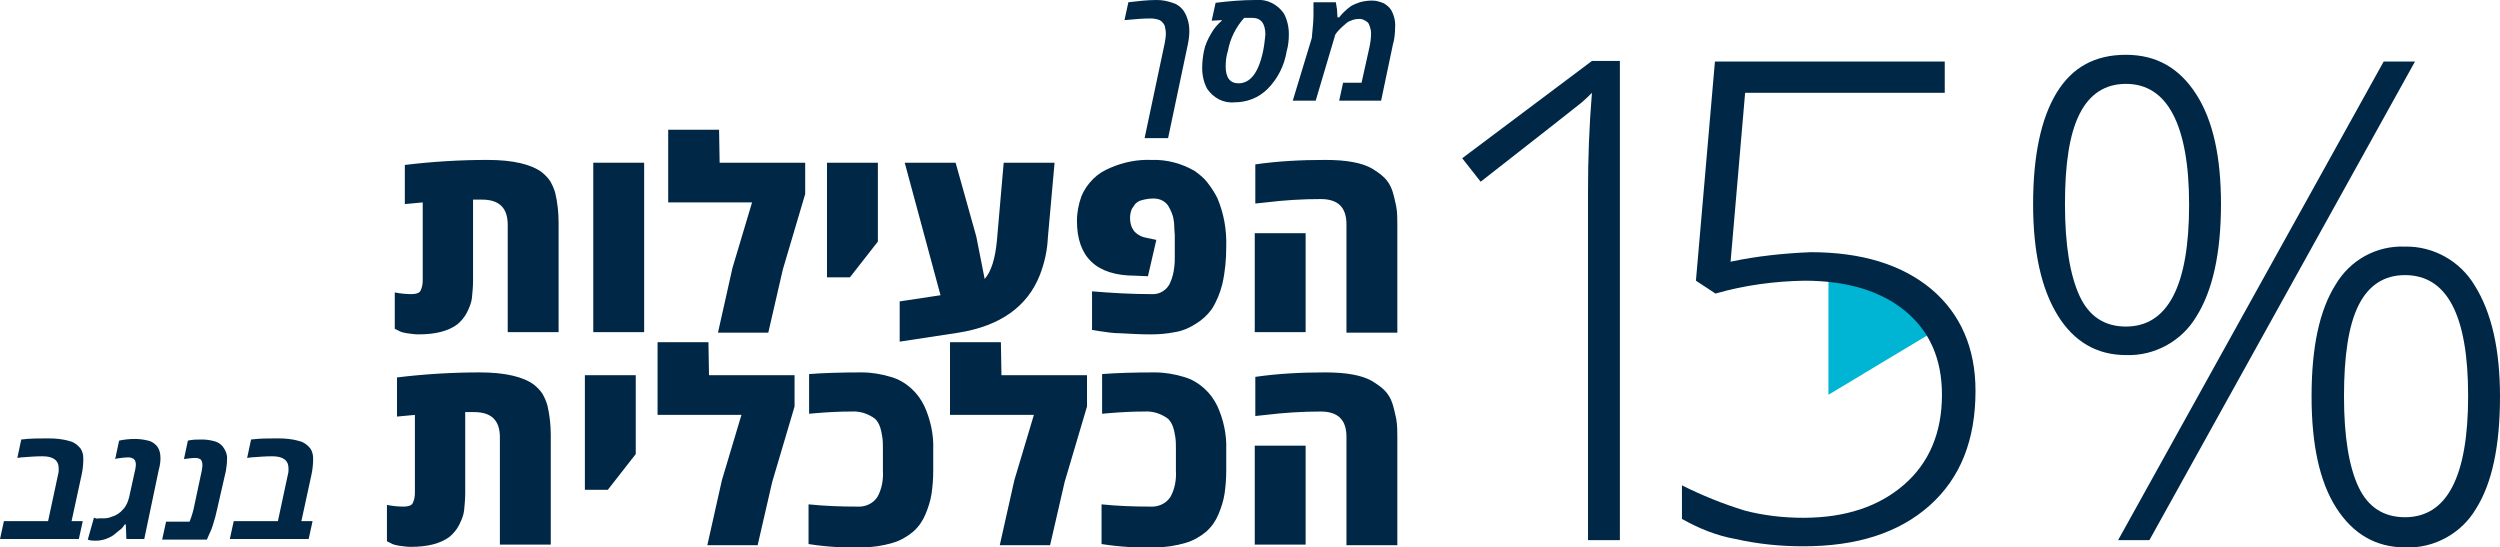
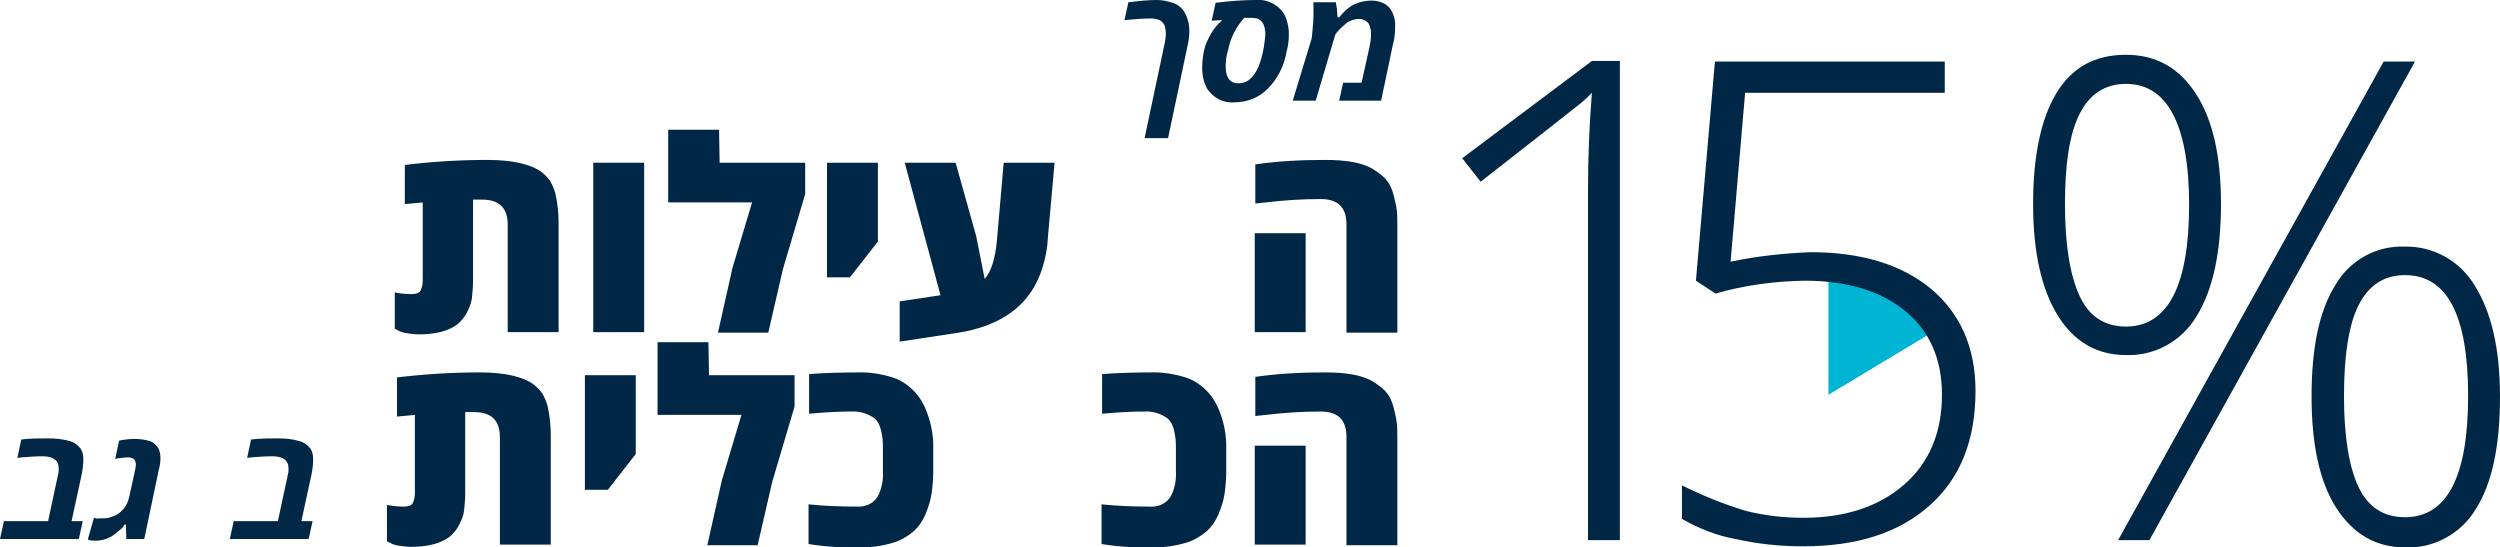
<svg xmlns="http://www.w3.org/2000/svg" id="Economic" x="0px" y="0px" viewBox="0 0 447.1 97.9" style="enable-background:new 0 0 447.1 97.9;" xml:space="preserve">
  <style type="text/css">
	.st0{fill:#002846;}
	.st1{fill:#00B5D3;}
</style>
  <path class="st0" d="M206.9,0c1,0,1.9,0.2,2.8,0.5c0.7,0.2,1.3,0.6,1.8,1.2c0.4,0.5,0.7,1.1,0.9,1.8c0.2,0.6,0.3,1.3,0.3,2  c0,0.9-0.1,1.7-0.3,2.6l-3.5,16.6h-4.2l3.6-17c0.1-0.6,0.2-1.1,0.2-1.7c0-0.5-0.1-0.9-0.2-1.4c-0.2-0.4-0.5-0.8-0.9-1  c-0.5-0.2-1.1-0.3-1.6-0.3c-1.2,0-2.7,0.1-4.7,0.3l0.7-3.2C203.5,0.2,205.2,0,206.9,0z" />
  <path class="st0" d="M224.6,0c2-0.2,3.9,0.8,5,2.4c0.6,1.1,0.9,2.4,0.9,3.7c0,1-0.1,2.1-0.4,3.1c-0.4,2.5-1.6,4.9-3.4,6.7  c-1.6,1.6-3.7,2.4-5.9,2.4c-2,0.2-3.8-0.8-4.9-2.4c-0.6-1.1-0.9-2.4-0.9-3.7c0-1,0.1-2,0.3-3c0.2-1.1,0.7-2.2,1.3-3.2  c0.5-0.9,1.1-1.6,1.9-2.3V3.6l-1.8,0.1l0.7-3.2C219.8,0.2,222.2,0,224.6,0z M219.2,11.9c0,2,0.8,3,2.3,3c2.1,0,3.6-1.9,4.4-5.8  c0.2-1,0.3-1.9,0.4-2.9c0-2-0.8-3-2.3-3h-1.5c-1.5,1.7-2.5,3.7-2.9,5.9C219.3,10,219.2,11,219.2,11.9z" />
  <path class="st0" d="M234.9,2.8V0.4h4c0.1,0.4,0.1,0.8,0.2,1.2l0.1,1.5h0.3c0.3-0.4,0.6-0.7,0.9-1c0.4-0.4,0.8-0.7,1.2-1  c0.5-0.3,1-0.5,1.6-0.7c0.7-0.2,1.5-0.3,2.2-0.3c0.7,0,1.4,0.2,2.1,0.5c0.5,0.3,1,0.7,1.3,1.2c0.5,0.9,0.8,2,0.7,3.1  c0,1-0.1,2.1-0.4,3.1L247,18h-7.5l0.7-3.2h3.3l1.4-6.3c0.2-0.9,0.3-1.7,0.3-2.6c0-0.4-0.1-0.7-0.2-1.1c-0.1-0.3-0.2-0.6-0.4-0.8  c-0.5-0.4-1.1-0.7-1.7-0.6c-0.4,0-0.9,0.1-1.3,0.3c-0.4,0.1-0.8,0.4-1.1,0.7c-0.5,0.4-1.1,1-1.5,1.5l-0.2,0.3L235.3,18h-4.1  l3.4-11.2C234.7,5.4,234.9,4.1,234.9,2.8z" />
  <path class="st0" d="M96.9,30.8c0.6,0.5,1.1,1,1.5,1.6c0.4,0.7,0.7,1.4,0.9,2.1c0.4,1.7,0.6,3.5,0.6,5.3v19.6h-9.1V40.2  c0-3-1.5-4.5-4.6-4.5h-1.6v14.5c0,1-0.1,2.1-0.2,3.1c-0.1,0.9-0.5,1.8-0.9,2.6c-0.4,0.8-1,1.5-1.7,2.1c-1.6,1.2-3.9,1.8-6.9,1.8  c-0.7,0-1.4-0.1-2.1-0.2c-0.6-0.1-1.1-0.2-1.6-0.5l-0.6-0.3v-6.5c1,0.2,2,0.3,3,0.3c0.8,0,1.4-0.2,1.6-0.6c0.3-0.6,0.4-1.2,0.4-1.9  V36.2l-3.2,0.3v-7c4.9-0.6,9.9-0.9,14.8-0.9C91.8,28.6,95,29.4,96.9,30.8z" />
  <path class="st0" d="M115.2,59.4h-9.1V29.1h9.1V59.4z" />
  <path class="st0" d="M128.7,29.1H144v5.6l-4,13.5l0,0l-2.6,11.3h-9l2.6-11.6l3.5-11.7h-15v-13h9.1L128.7,29.1L128.7,29.1z" />
  <path class="st0" d="M147.9,49.6V29.1h9.1v14.1l-5,6.4H147.9z" />
  <path class="st0" d="M188.6,29.1l-1.2,13.4c-0.1,2.3-0.6,4.5-1.4,6.6c-2.2,5.7-7.1,9.2-14.6,10.4l-10.5,1.6v-7.2l7.3-1.1l-6.4-23.7  h9.1l3.7,13.2l1.5,7.6c1.2-1.4,1.9-3.7,2.2-7l1.2-13.8H188.6z" />
-   <path class="st0" d="M192.6,39.5c0-1.5,0.3-3,0.8-4.4c0.5-1.2,1.2-2.2,2.1-3.1c0.9-0.9,1.9-1.5,3.1-2c2.3-1,4.8-1.5,7.3-1.4  c2.7-0.1,5.4,0.6,7.8,2c0.8,0.6,1.6,1.2,2.2,2c0.7,0.9,1.3,1.8,1.8,2.8c1.2,2.8,1.7,5.8,1.6,8.8c0,2.2-0.2,4.4-0.7,6.6  c-0.4,1.6-1,3.1-1.9,4.5c-0.8,1.1-1.8,2-3,2.7c-1.1,0.7-2.3,1.2-3.6,1.4c-1.5,0.3-2.9,0.4-4.4,0.4c-1.7,0-3.5-0.1-5.3-0.2  c-1.3,0-2.6-0.2-3.9-0.4l-1.2-0.2v-6.9c3.6,0.3,7.1,0.5,10.7,0.5c1.4,0.1,2.8-0.8,3.3-2.1c0.4-0.9,0.6-1.8,0.7-2.7  c0.1-0.7,0.1-1.4,0.1-2.1v-3.6c0-0.5-0.1-1-0.1-1.7c0-0.5-0.1-1.1-0.2-1.6c-0.1-0.4-0.3-0.9-0.5-1.3c-0.2-0.4-0.4-0.8-0.7-1.1  c-0.6-0.6-1.4-0.9-2.3-0.9c-0.7,0-1.4,0.1-2.1,0.3c-0.5,0.1-0.9,0.4-1.2,0.7c-0.2,0.3-0.4,0.6-0.6,0.9c-0.4,1-0.4,2.2,0,3.2  c0.2,0.4,0.4,0.8,0.8,1.1c0.5,0.4,1.1,0.7,1.7,0.8l1.9,0.4l-1.5,6.5l-2.3-0.1C196,49.3,192.6,45.9,192.6,39.5z" />
  <path class="st0" d="M237,28.6c3.8,0,6.5,0.5,8.3,1.5c0.8,0.5,1.6,1,2.3,1.7c0.6,0.6,1.1,1.4,1.4,2.3c0.3,0.9,0.5,1.9,0.7,2.8  c0.2,1.1,0.2,2.2,0.2,3.3v19.3h-9.1V40.1c0-3-1.5-4.5-4.6-4.5c-3.3,0-6.5,0.2-9.8,0.6l-1.9,0.2v-7C228.6,28.8,232.8,28.6,237,28.6z   M233.5,59.4h-9.1V41.7h9.1V59.4z" />
  <path class="st0" d="M95.5,68.8c0.6,0.5,1.1,1,1.5,1.6c0.4,0.7,0.7,1.4,0.9,2.1c0.4,1.7,0.6,3.5,0.6,5.3v19.6h-9.1V78.2  c0-3-1.5-4.5-4.6-4.5h-1.6v14.5c0,1-0.1,2.1-0.2,3.1c-0.1,0.9-0.5,1.8-0.9,2.6c-0.4,0.8-1,1.5-1.7,2.1c-1.6,1.2-3.9,1.8-6.9,1.8  c-0.7,0-1.4-0.1-2.1-0.2c-0.6-0.1-1.1-0.2-1.6-0.5l-0.6-0.3v-6.5c1,0.2,2,0.3,3,0.3c0.8,0,1.4-0.2,1.6-0.6c0.3-0.6,0.4-1.2,0.4-1.9  V74.2L71,74.5v-7c4.9-0.6,9.9-0.9,14.8-0.9C90.4,66.6,93.6,67.4,95.5,68.8z" />
  <path class="st0" d="M104.6,87.6V67.1h9.1v14.1l-5,6.4H104.6z" />
  <path class="st0" d="M126.8,67.1h15.3v5.6l-4,13.5l0,0l-2.6,11.3h-9l2.6-11.6l3.5-11.7h-15v-13h9.1L126.8,67.1L126.8,67.1z" />
  <path class="st0" d="M154.1,66.6c1.8,0,3.5,0.3,5.2,0.8c1.4,0.4,2.6,1.1,3.7,2.1c1,0.9,1.7,1.9,2.3,3.1c1.1,2.4,1.7,5.1,1.6,7.8v3.8  c0,1.4-0.1,2.7-0.3,4.1c-0.2,1.3-0.6,2.5-1.1,3.7c-0.5,1.2-1.2,2.2-2.2,3.1c-1.1,0.9-2.3,1.6-3.7,2c-1.7,0.5-3.6,0.8-5.4,0.8  c-3.2,0.1-6.4-0.1-9.6-0.6v-7.1c2.9,0.3,5.8,0.4,8.7,0.4c1.4,0.1,2.8-0.5,3.6-1.7c0.8-1.4,1.1-3.1,1-4.7v-3.9c0-0.7,0-1.4-0.1-2.1  c-0.1-0.6-0.2-1.2-0.4-1.8c-0.2-0.6-0.5-1.1-0.9-1.5c-1.2-0.9-2.7-1.4-4.2-1.3c-2,0-4.2,0.1-6.5,0.3l-1.1,0.1v-7.1  C147.2,66.7,150.4,66.6,154.1,66.6z" />
-   <path class="st0" d="M179.1,67.1h15.3v5.6l-4,13.5l0,0l-2.6,11.3h-9l2.6-11.6l3.5-11.7h-15v-13h9.1L179.1,67.1L179.1,67.1z" />
  <path class="st0" d="M206.5,66.6c1.8,0,3.5,0.3,5.2,0.8c1.4,0.4,2.6,1.1,3.7,2.1c1,0.9,1.7,1.9,2.3,3.1c1.1,2.4,1.7,5.1,1.6,7.8v3.8  c0,1.4-0.1,2.7-0.3,4.1c-0.2,1.3-0.6,2.5-1.1,3.7c-0.5,1.2-1.2,2.2-2.2,3.1c-1.1,0.9-2.3,1.6-3.7,2c-1.7,0.5-3.6,0.8-5.4,0.8  c-3.2,0.1-6.4-0.1-9.6-0.6v-7.1c2.9,0.3,5.8,0.4,8.7,0.4c1.4,0.1,2.8-0.5,3.6-1.7c0.8-1.4,1.1-3.1,1-4.7v-3.9c0-0.7,0-1.4-0.1-2.1  c-0.1-0.6-0.2-1.2-0.4-1.8c-0.2-0.6-0.5-1.1-0.9-1.5c-1.2-0.9-2.7-1.4-4.2-1.3c-2,0-4.2,0.1-6.5,0.3l-1.1,0.1v-7.1  C199.6,66.7,202.8,66.6,206.5,66.6z" />
  <path class="st0" d="M237,66.6c3.8,0,6.5,0.5,8.3,1.5c0.8,0.5,1.6,1,2.3,1.7c0.6,0.6,1.1,1.4,1.4,2.3c0.3,0.9,0.5,1.9,0.7,2.8  c0.2,1.1,0.2,2.2,0.2,3.3v19.3h-9.1V78.1c0-3-1.5-4.5-4.6-4.5c-3.3,0-6.5,0.2-9.8,0.6l-1.9,0.2v-7C228.6,66.8,232.8,66.6,237,66.6z   M233.5,97.4h-9.1V79.7h9.1V97.4z" />
  <path class="st0" d="M14.6,84.9l-1.8,8.3h2l-0.7,3.2H0l0.7-3.2h7.9l1.8-8.4c0.1-0.3,0.1-0.7,0.1-1c0-1.5-1-2.2-2.9-2.2  c-1.2,0-2.4,0.1-3.8,0.2l-0.7,0.1l0.7-3.3c1.6-0.2,3.1-0.2,4.7-0.2c1.4,0,2.7,0.1,4,0.5c0.8,0.2,1.4,0.7,1.9,1.3  c0.4,0.6,0.5,1.2,0.5,1.9C14.9,83,14.8,84,14.6,84.9z" />
  <path class="st0" d="M23.8,82c-0.2-0.1-0.5-0.2-0.8-0.2c-0.7,0-1.4,0.1-2.1,0.2l-0.3,0.1l0.7-3.3c0.9-0.2,1.9-0.3,2.8-0.3  c0.8,0,1.6,0.1,2.4,0.3c0.5,0.1,1,0.4,1.4,0.8c0.6,0.6,0.8,1.5,0.8,2.3c0,0.7-0.1,1.4-0.3,2.1l-2.6,12.4h-3.2l-0.1-2.6h-0.2  c-0.1,0.1-0.1,0.2-0.2,0.3c-0.2,0.3-0.4,0.5-0.7,0.7c-0.4,0.3-0.7,0.6-1.1,0.9c-0.4,0.3-0.9,0.5-1.4,0.7c-0.6,0.2-1.2,0.3-1.8,0.3  c-0.5,0-0.9,0-1.4-0.2l1.1-3.9c0.1,0,0.2,0,0.3,0.1c0.2,0.1,0.4,0,0.6,0h0.9c0.5,0,1-0.1,1.4-0.3c0.8-0.2,1.5-0.7,2-1.3  c0.6-0.6,0.9-1.4,1.1-2.2l1.1-5C24.4,83,24.3,82.3,23.8,82z" />
-   <path class="st0" d="M33.6,78.8c0.8-0.2,1.7-0.2,2.5-0.2c0.7,0,1.5,0.1,2.2,0.3c0.5,0.1,1,0.4,1.4,0.8c0.6,0.7,1,1.6,0.9,2.5  c0,0.7-0.1,1.3-0.2,2l-1.6,7c-0.2,0.9-0.4,1.7-0.7,2.6c-0.2,0.7-0.5,1.4-0.8,2L37,96.5h-8l0.7-3.2h4.2c0.4-1,0.7-2,0.9-3.1l1.3-6.1  c0.2-1,0.1-1.7-0.3-2c-0.2-0.1-0.5-0.2-0.8-0.2c-0.7,0-1.4,0.1-2.1,0.2L33.6,78.8z" />
  <path class="st0" d="M55.7,84.9l-1.8,8.3h2l-0.7,3.2H41.1l0.7-3.2h7.9l1.8-8.4c0.1-0.3,0.1-0.7,0.1-1c0-1.5-1-2.2-2.9-2.2  c-1.2,0-2.4,0.1-3.8,0.2l-0.7,0.1l0.7-3.3c1.6-0.2,3.1-0.2,4.7-0.2c1.4,0,2.7,0.1,4,0.5c0.8,0.2,1.4,0.7,1.9,1.3  c0.4,0.6,0.5,1.2,0.5,1.9C56,83,55.9,84,55.7,84.9z" />
  <path class="st1" d="M327,48.5v22.1l19.8-11.9C346.8,58.6,343.3,49,327,48.5z" />
-   <path class="st0" d="M289.7,96.6H284V34.2c0-5.7,0.2-11.5,0.7-17.6c-0.6,0.6-1.2,1.2-1.8,1.7s-6.7,5.3-18.1,14.2l-3.3-4.2l23.2-17.4  h5V96.6L289.7,96.6z" />
+   <path class="st0" d="M289.7,96.6H284V34.2c0-5.7,0.2-11.5,0.7-17.6c-0.6,0.6-1.2,1.2-1.8,1.7s-6.7,5.3-18.1,14.2l-3.3-4.2l23.2-17.4  h5V96.6L289.7,96.6" />
  <path class="st0" d="M323.8,45.1c9.1,0,16.3,2.2,21.6,6.6c5.2,4.4,7.9,10.5,7.9,18.2c0,8.8-2.7,15.6-8.2,20.5s-13,7.3-22.6,7.3  c-4.1,0-8.1-0.4-12.1-1.3c-3.4-0.6-6.6-1.9-9.6-3.6v-6c3.6,1.8,7.3,3.3,11.2,4.5c3.4,0.9,7,1.3,10.5,1.3c7.5,0,13.5-2,18-5.9  s6.8-9.3,6.8-16.1c0-6.4-2.2-11.4-6.6-15c-4.4-3.6-10.4-5.4-18-5.4c-5.4,0.1-10.7,0.8-15.9,2.3l-3.5-2.3l3.4-39.2h41.1v5.6h-35.7  l-2.6,30.2C314.2,45.8,319,45.3,323.8,45.1z" />
  <path class="st0" d="M397.2,36.5c0,8.8-1.5,15.5-4.4,20.1c-2.6,4.4-7.5,7.1-12.6,6.9c-5.2,0-9.3-2.4-12.2-7.1s-4.4-11.3-4.4-19.9  s1.4-15.3,4.2-19.9s6.9-6.8,12.4-6.8s9.6,2.4,12.6,7.1S397.2,28.1,397.2,36.5z M369.3,36.5c0,7.3,0.9,12.7,2.6,16.4s4.5,5.5,8.3,5.5  c7.5,0,11.3-7.3,11.3-21.8c0-7.2-1-12.6-2.9-16.2c-1.9-3.6-4.7-5.4-8.4-5.4c-3.7,0-6.5,1.8-8.3,5.4C370.1,24,369.3,29.3,369.3,36.5z   M431.9,11l-47.5,85.6h-5.6L426.3,11L431.9,11z M447.1,70.9c0,8.8-1.4,15.5-4.3,20.1c-2.6,4.4-7.5,7.1-12.6,6.9  c-5.3,0-9.4-2.4-12.4-7.1s-4.4-11.4-4.4-19.9c0-8.8,1.4-15.4,4.3-20c2.6-4.4,7.3-7,12.4-6.8c5.1-0.1,9.9,2.6,12.5,7  C445.6,55.9,447.1,62.5,447.1,70.9z M419.2,70.9c0,7.2,0.9,12.6,2.6,16.2s4.5,5.4,8.3,5.4c7.5,0,11.3-7.2,11.3-21.7  s-3.8-21.6-11.3-21.6c-3.7,0-6.5,1.8-8.3,5.4C420,58.2,419.2,63.7,419.2,70.9L419.2,70.9z" />
</svg>